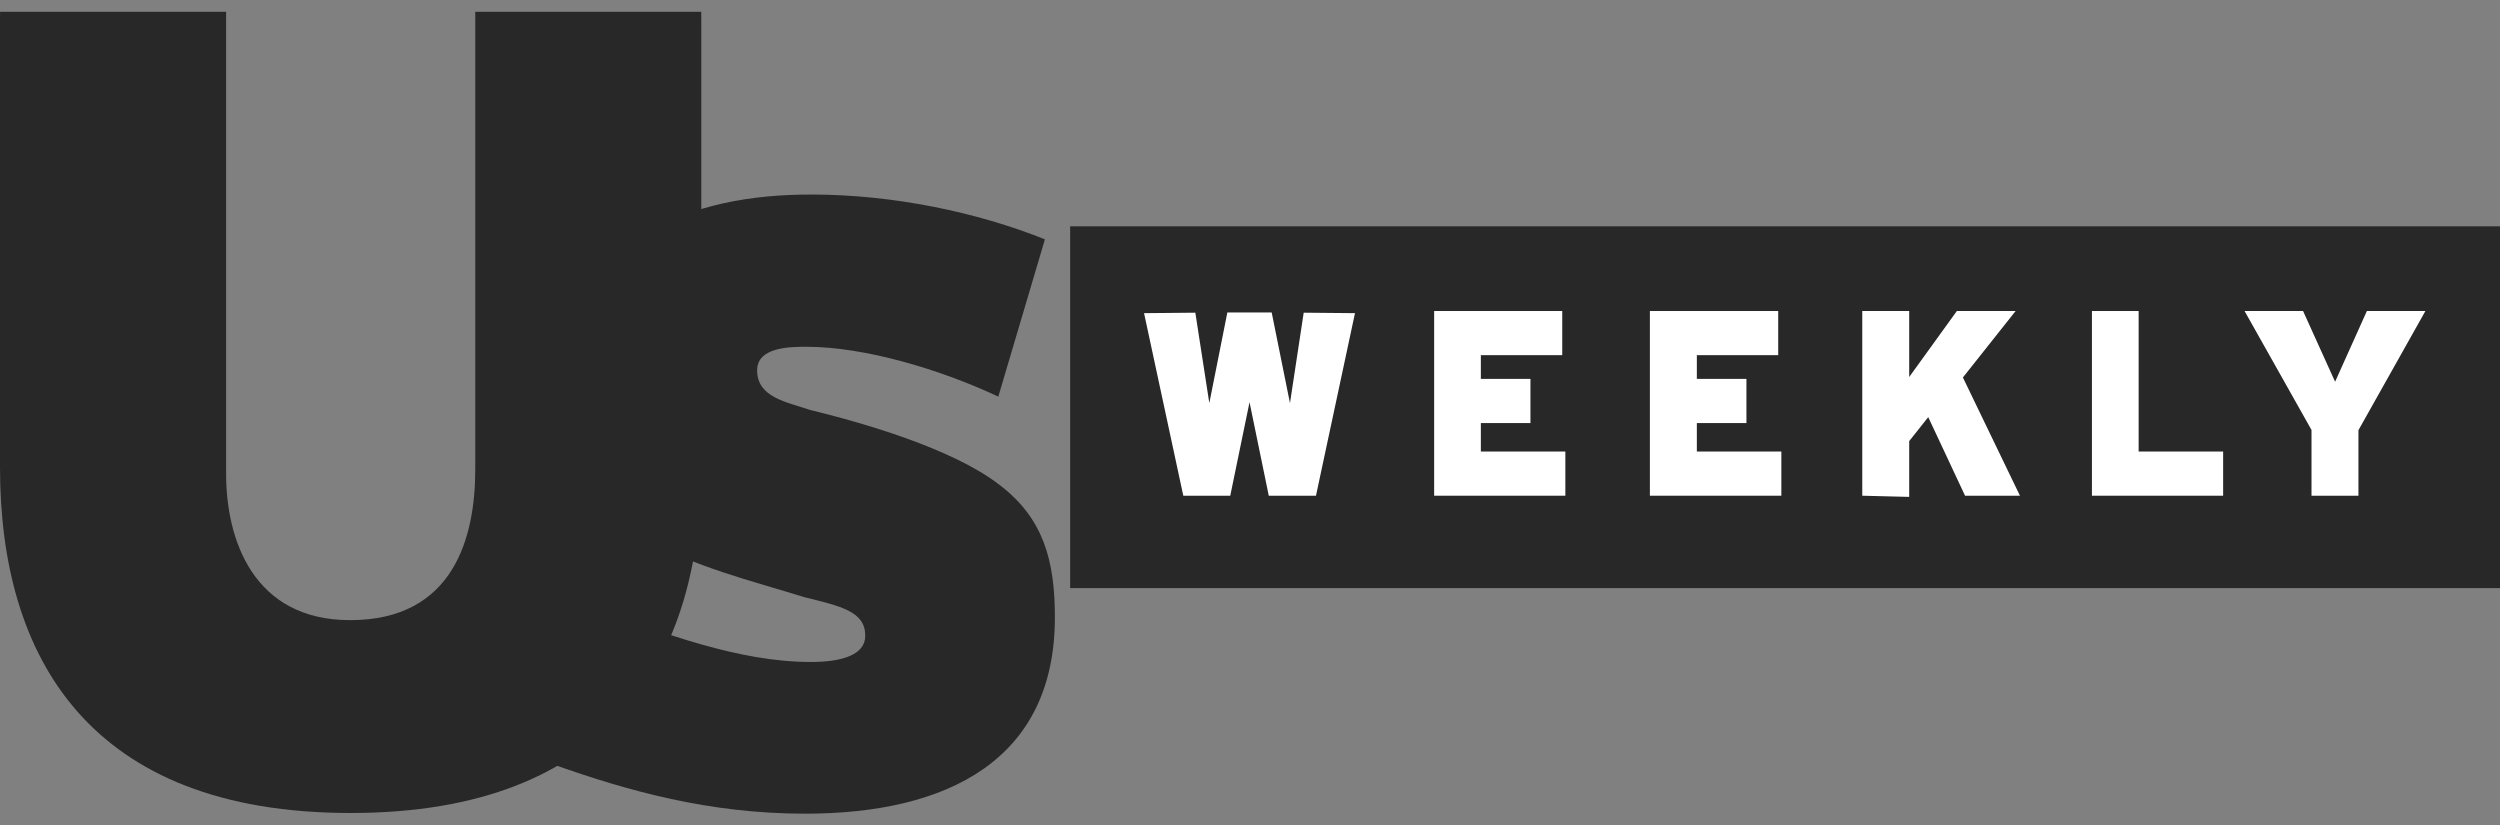
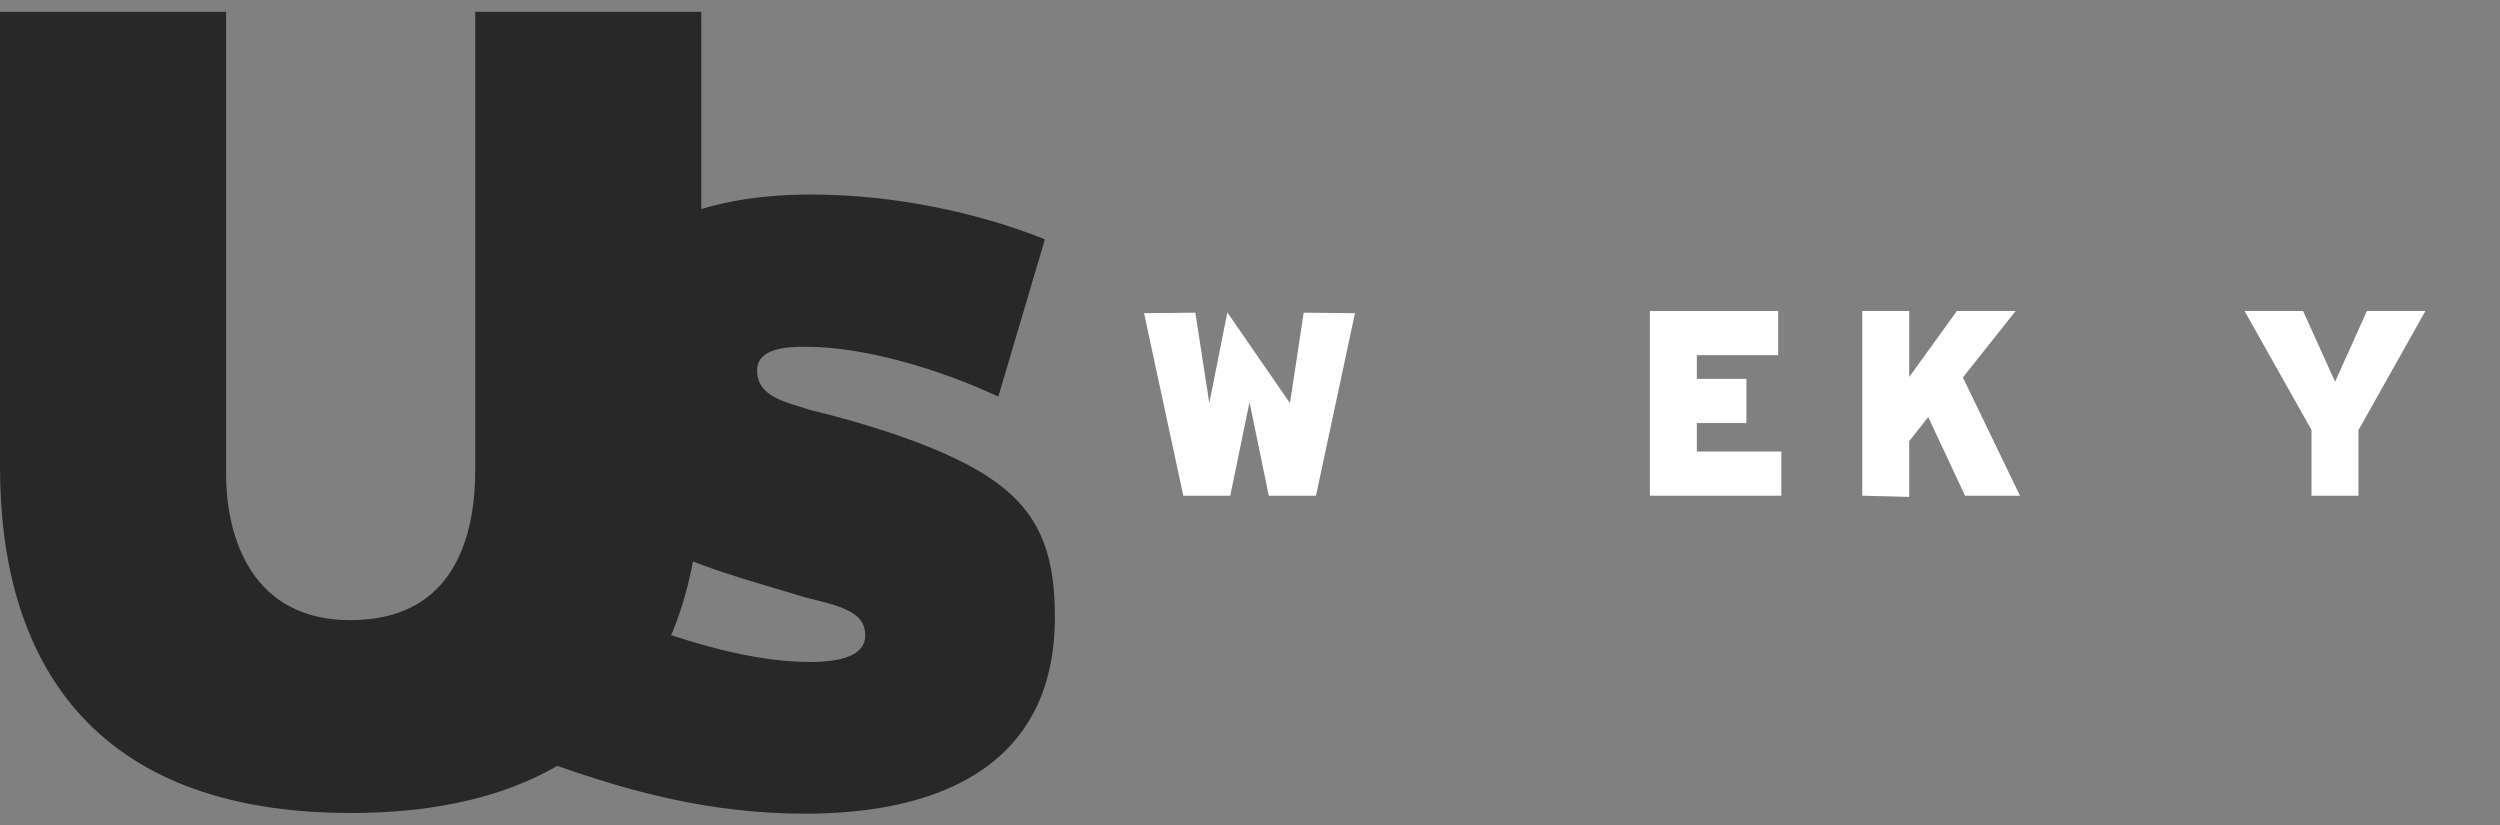
<svg xmlns="http://www.w3.org/2000/svg" width="106" height="35" viewBox="0 0 106 35" fill="none">
  <rect x="0" y="0" width="106" height="35" fill="#808080" stroke="none" />
  <g id="Group 336">
    <g id="Group 335">
      <path id="Vector" fill-rule="evenodd" clip-rule="evenodd" d="M20.151 0.5V19.909C20.151 22.756 19.255 26.294 14.85 26.294C10.726 26.294 9.587 22.864 9.587 20.093V0.5H0.003C0.003 0.596 0 0.693 0 0.789V19.81C0 27.875 3.781 34.471 14.868 34.471C25.955 34.471 29.735 27.873 29.735 19.81V0.789C29.735 0.693 29.735 0.596 29.732 0.5H20.148H20.151Z" fill="#282828" />
      <path id="Vector_2" fill-rule="evenodd" clip-rule="evenodd" d="M44.304 10.149L42.328 16.817C39.876 15.665 36.666 14.703 34.19 14.703C33.477 14.703 32.102 14.72 32.102 15.703C32.102 16.858 33.373 17.048 34.347 17.381C36.58 17.926 40.381 19.014 42.369 20.551C44.254 21.98 44.727 23.78 44.727 26.181C44.727 32.219 40.177 34.5 34.134 34.5C30.016 34.5 26.579 33.511 23.552 32.446L25.466 25.886C28.078 26.814 31.291 28.068 34.373 28.068C35.663 28.068 36.687 27.785 36.687 26.954C36.687 25.924 35.654 25.705 34.116 25.323C31.826 24.612 29.457 24.052 27.265 22.803C24.564 21.155 23.798 18.708 24.046 15.829C24.543 10.039 29.262 8.233 34.447 8.248C37.879 8.256 41.423 8.994 44.298 10.146L44.304 10.149Z" fill="#282828" />
    </g>
    <g id="Group 334">
-       <path id="Vector_3" fill-rule="evenodd" clip-rule="evenodd" d="M106 9.596H45.374V24.936H106V9.596Z" fill="#282828" />
      <path id="Vector_4" fill-rule="evenodd" clip-rule="evenodd" d="M69.955 13.187H75.396V15.059H71.946V16.065H74.049V17.938H71.946V19.145H75.529V21.018H69.955V13.187Z" fill="white" />
-       <path id="Vector_5" fill-rule="evenodd" clip-rule="evenodd" d="M64.891 16.065H62.788V15.059H66.239V13.187H60.808V21.018H66.371V19.145H62.788V17.938H64.891V16.065Z" fill="white" />
      <path id="Vector_6" fill-rule="evenodd" clip-rule="evenodd" d="M102.837 13.187H100.356L99.008 16.186L97.65 13.187H95.169L98.008 18.23V21.018H99.998V18.24L102.837 13.187Z" fill="white" />
      <path id="Vector_7" fill-rule="evenodd" clip-rule="evenodd" d="M83.227 16.005L85.646 21.018H83.318L81.757 17.686L80.95 18.703V21.068L78.96 21.018V13.187H80.95V15.985L82.971 13.187H85.462L83.227 16.005Z" fill="white" />
-       <path id="Vector_8" fill-rule="evenodd" clip-rule="evenodd" d="M94.261 19.145H90.678V13.187H88.698V21.018H94.261V19.145Z" fill="white" />
-       <path id="Vector_9" fill-rule="evenodd" clip-rule="evenodd" d="M48.508 13.278L50.682 13.258L51.275 17.093L52.04 13.248H53.919L54.695 17.093L55.277 13.258L57.451 13.278L55.797 21.019H53.796L52.98 17.053L52.163 21.019H50.172L48.508 13.278Z" fill="white" />
+       <path id="Vector_9" fill-rule="evenodd" clip-rule="evenodd" d="M48.508 13.278L50.682 13.258L51.275 17.093L52.04 13.248L54.695 17.093L55.277 13.258L57.451 13.278L55.797 21.019H53.796L52.98 17.053L52.163 21.019H50.172L48.508 13.278Z" fill="white" />
    </g>
  </g>
</svg>